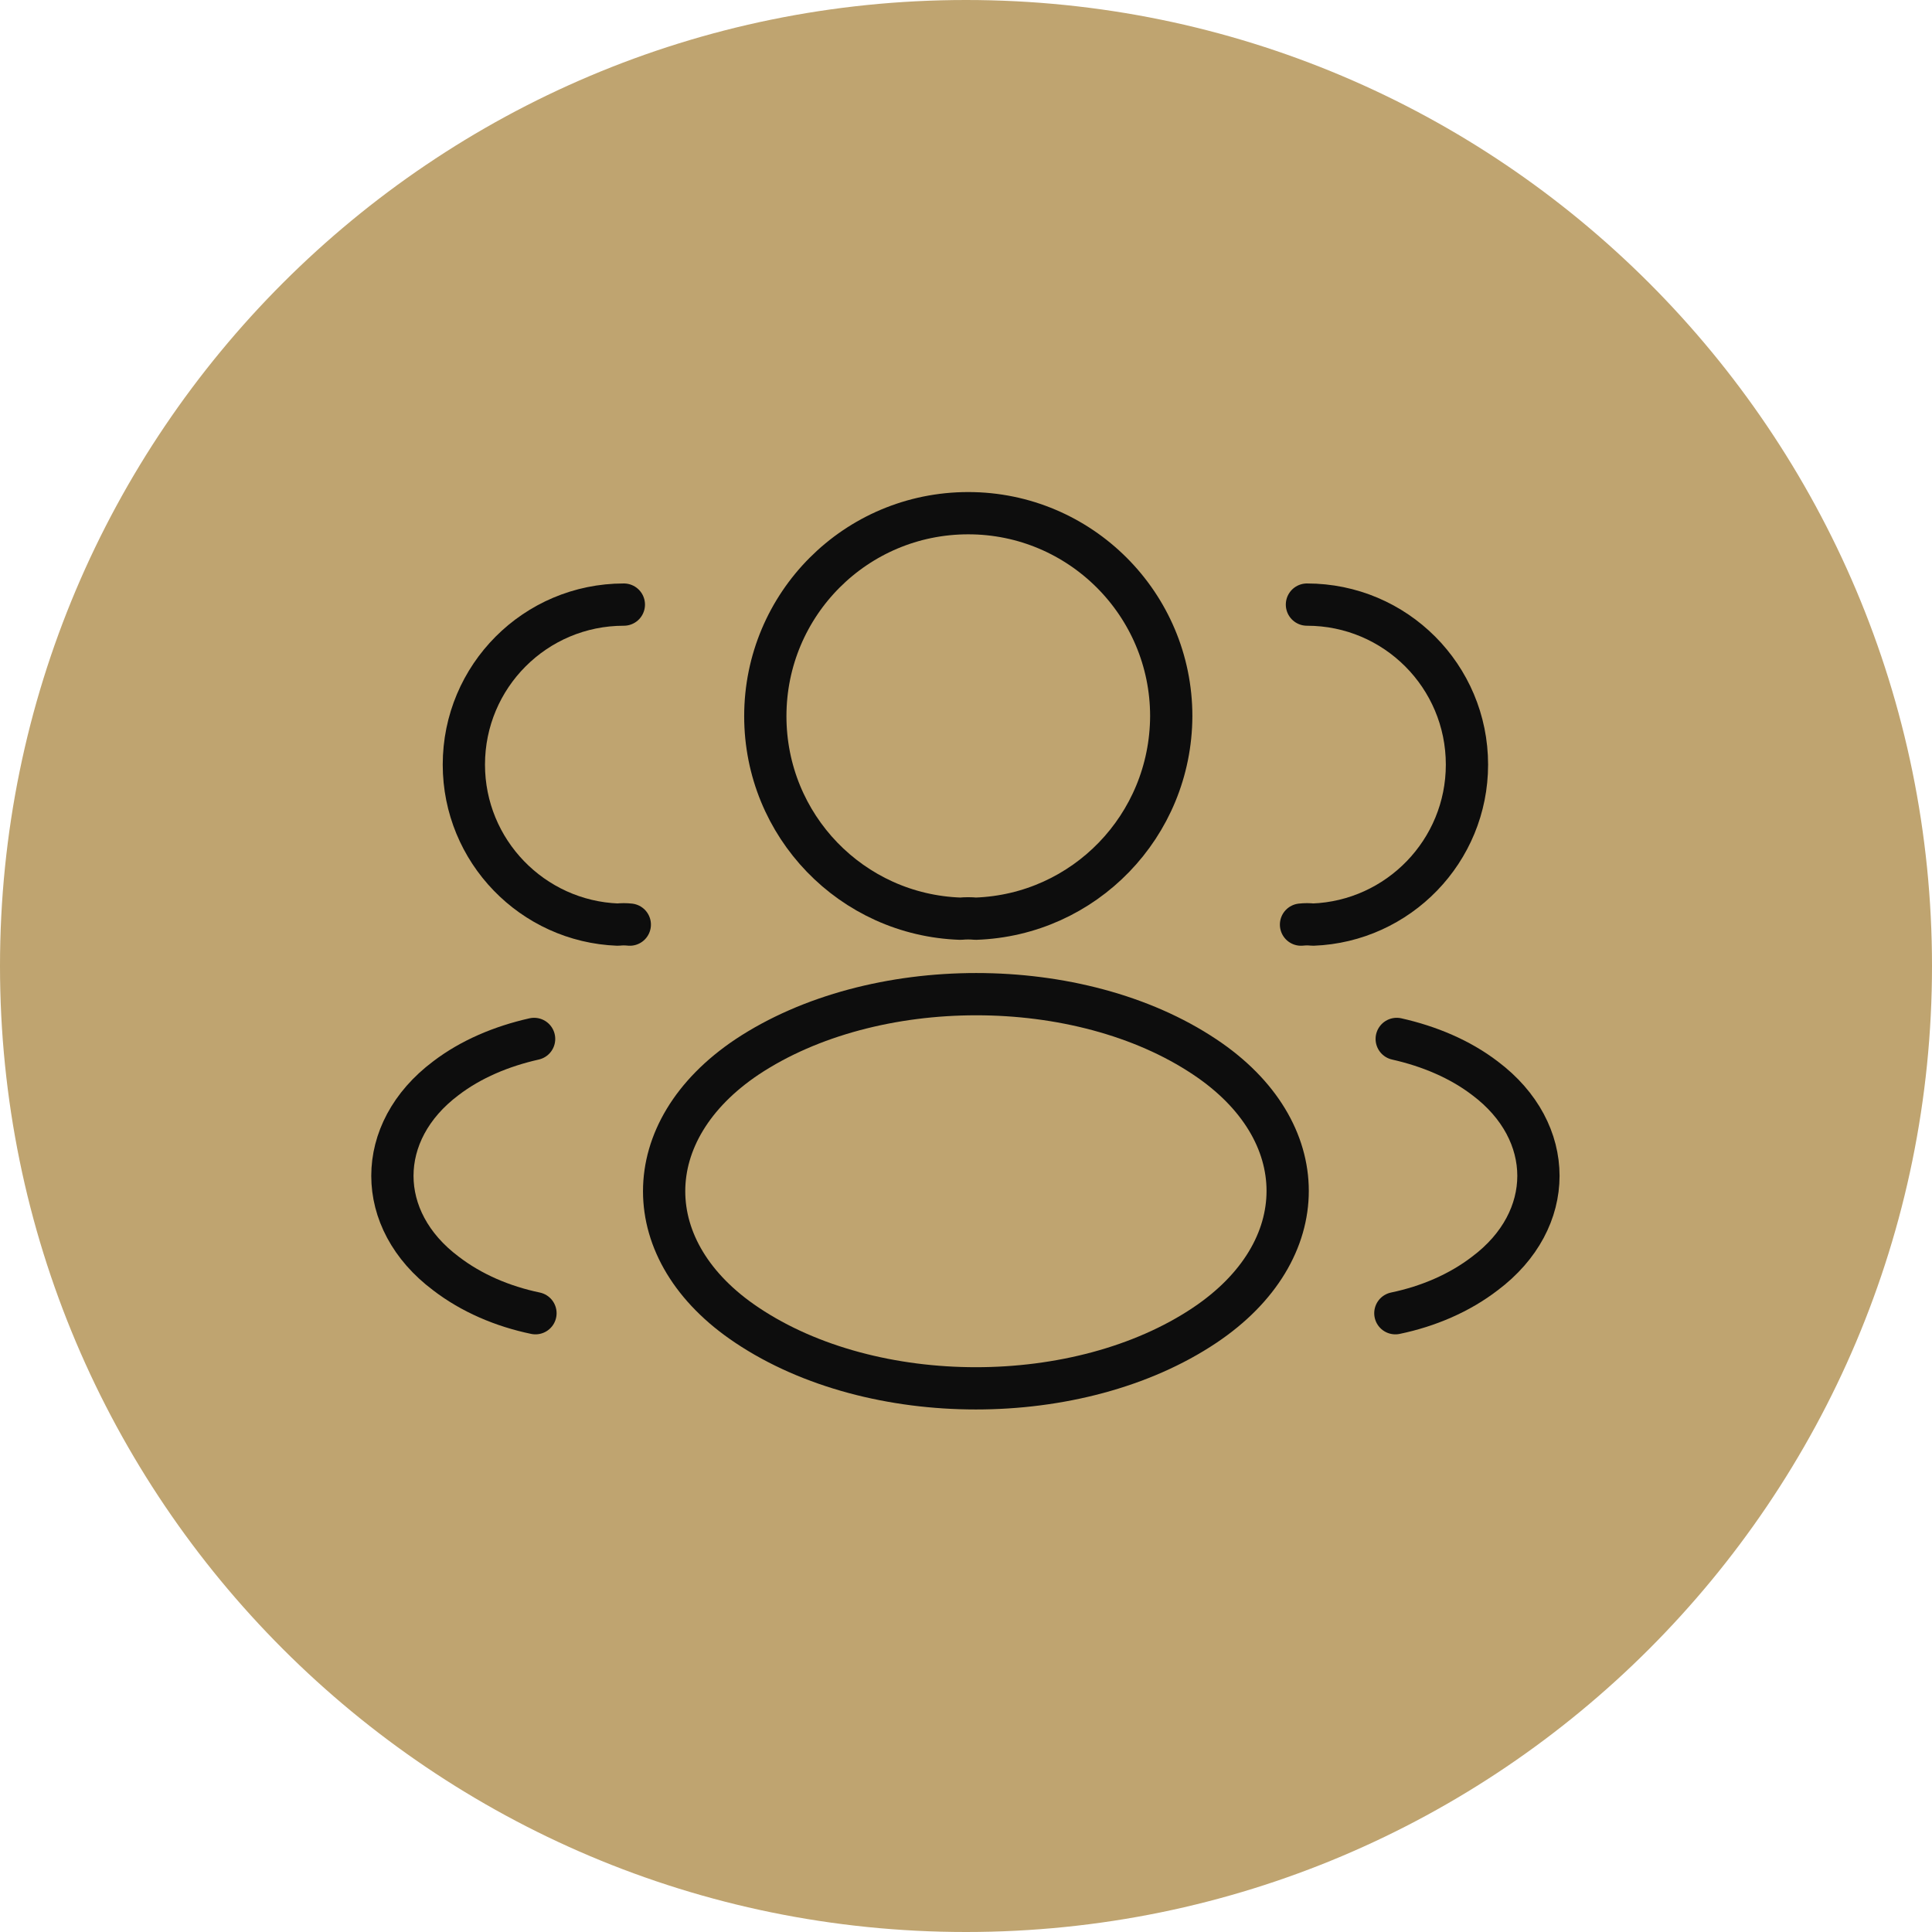
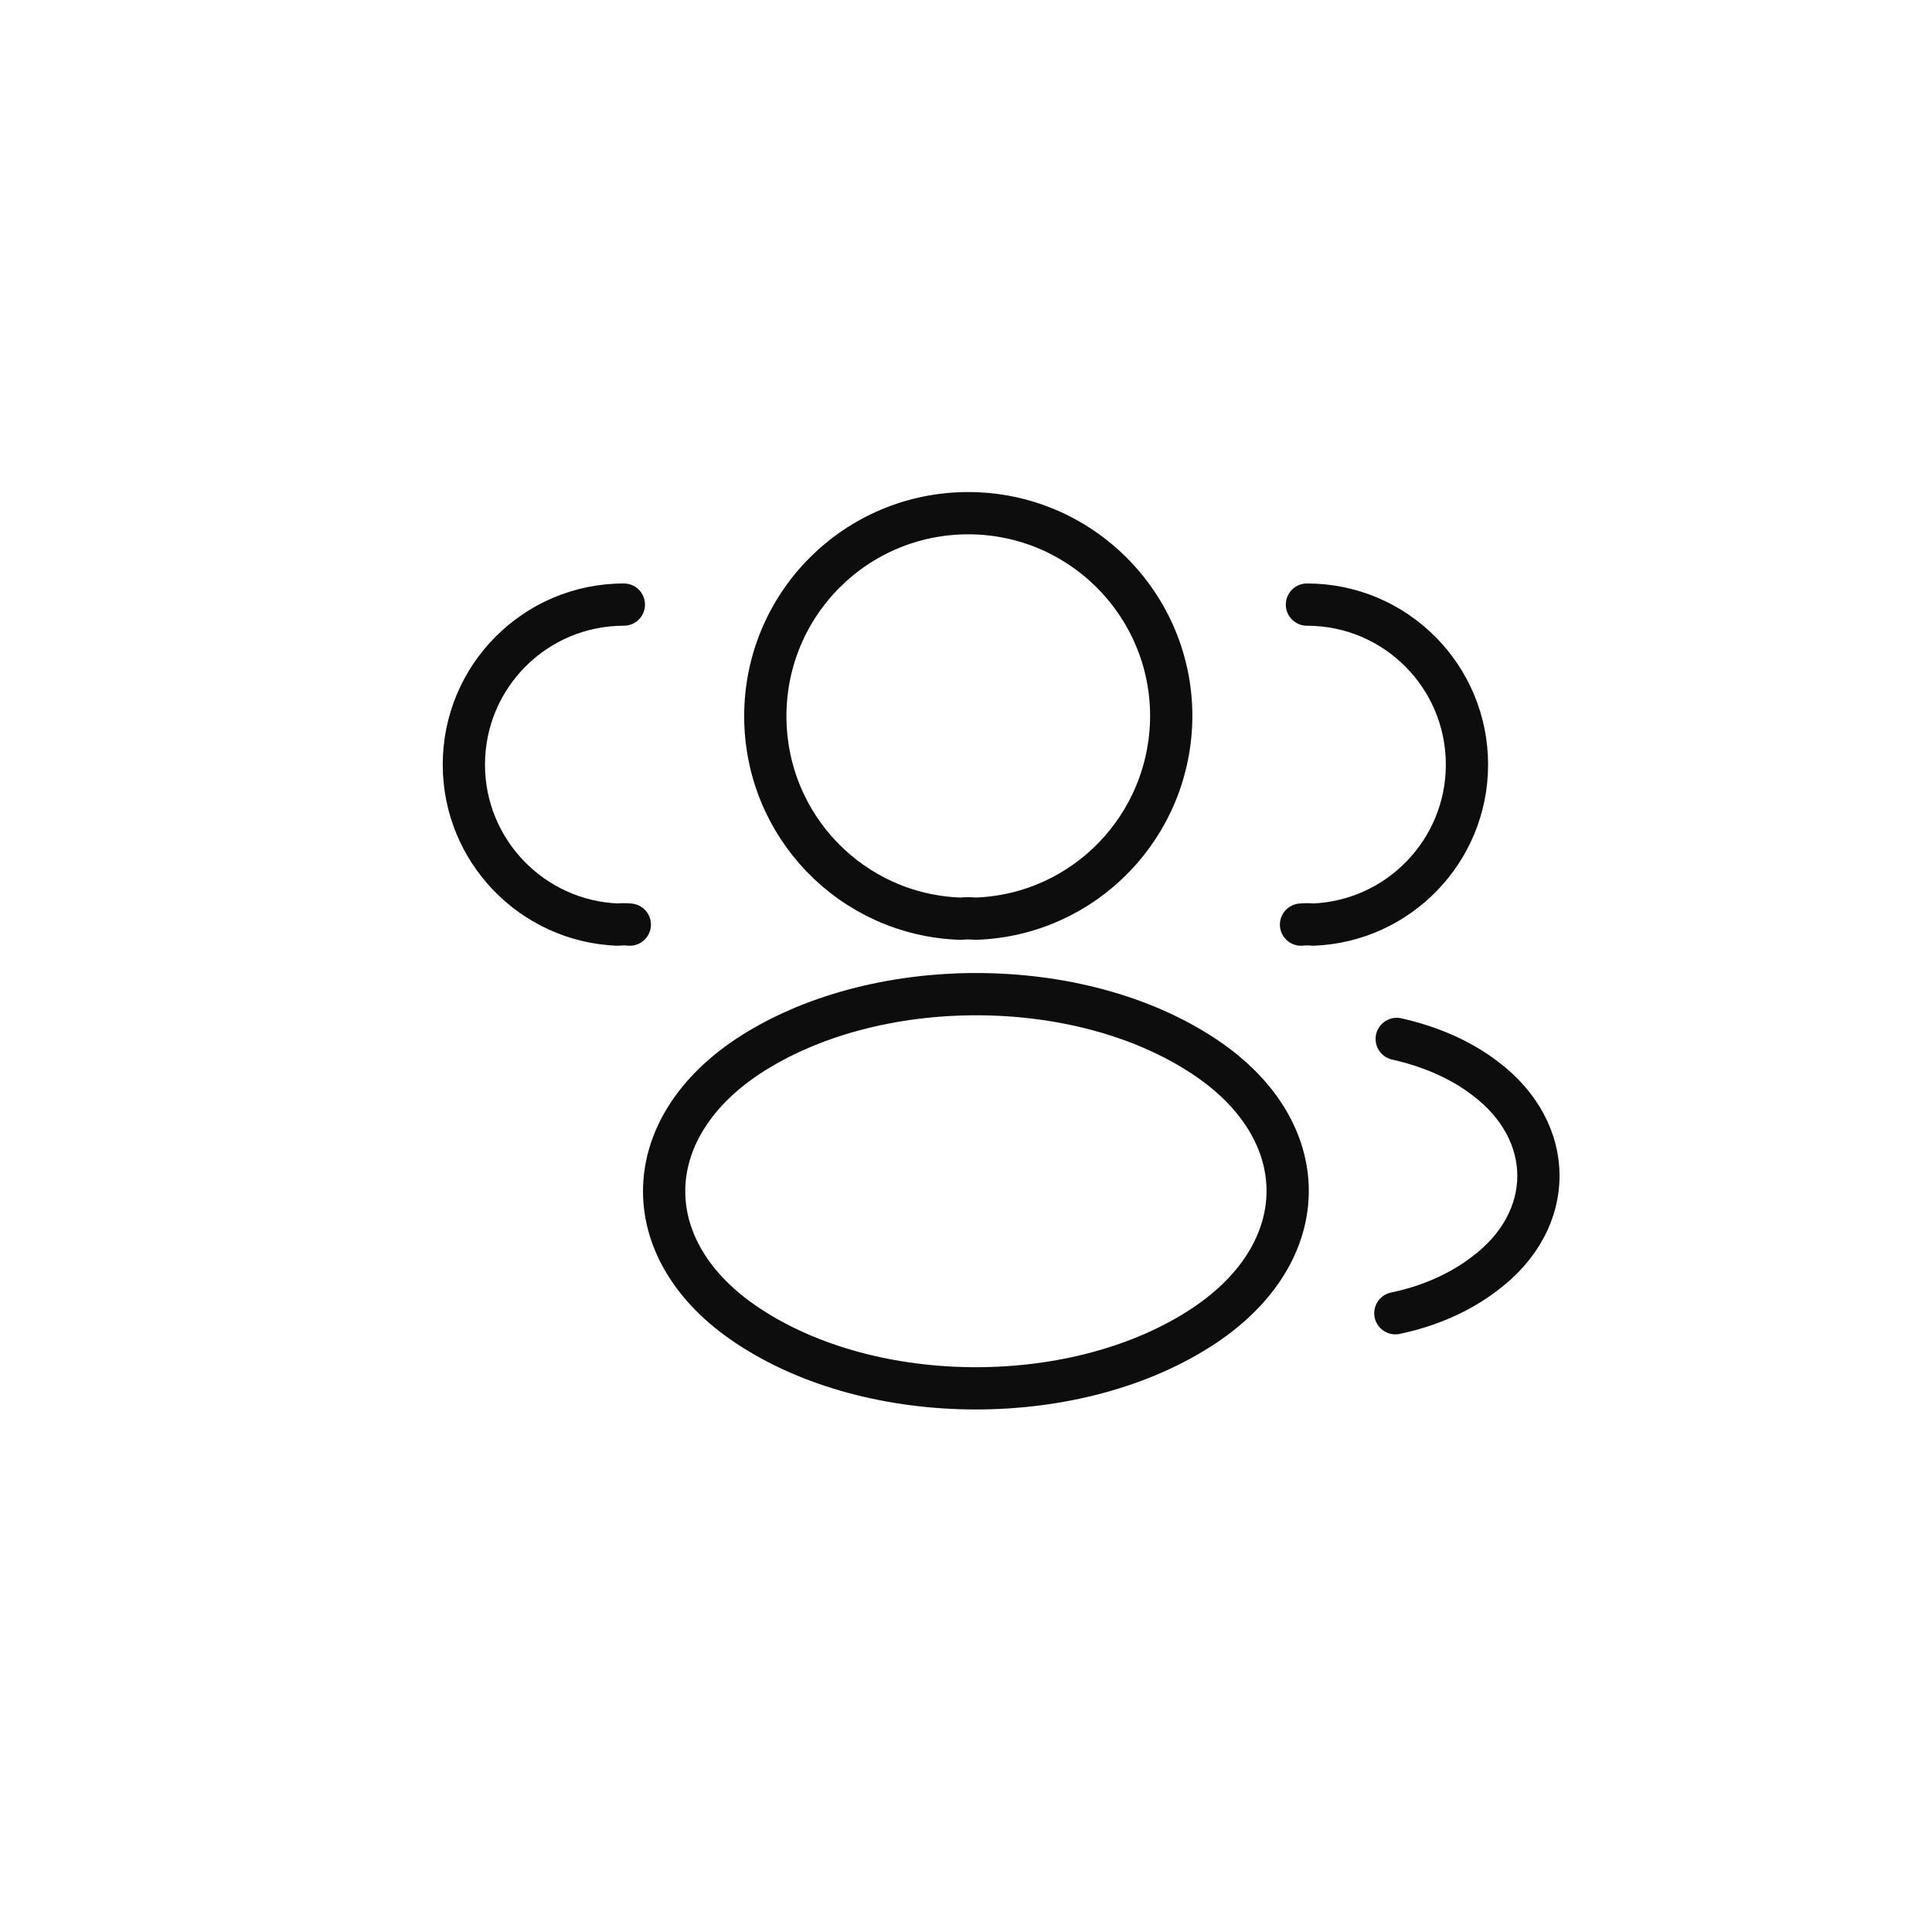
<svg xmlns="http://www.w3.org/2000/svg" width="64" height="64" viewBox="0 0 64 64" fill="none">
  <g clip-path="url(#clip0_3408_951)">
-     <path d="M64 32C64 14.327 49.673 0 32 0C14.327 0 0 14.327 0 32C0 49.673 14.327 64 32 64C49.673 64 64 49.673 64 32Z" fill="#BFA470" />
    <path d="M32.318 30.433C32.166 30.417 31.985 30.417 31.818 30.433C28.214 30.311 25.352 27.358 25.352 23.724C25.352 20.014 28.35 17 32.075 17C35.786 17 38.799 20.014 38.799 23.724C38.784 27.358 35.922 30.311 32.318 30.433Z" stroke="#0D0D0D" stroke-width="1.4" stroke-linecap="round" stroke-linejoin="round" />
    <path d="M43.294 20.028C46.232 20.028 48.595 22.406 48.595 25.329C48.595 28.191 46.323 30.523 43.491 30.629C43.37 30.614 43.234 30.614 43.098 30.629" stroke="#0D0D0D" stroke-width="1.4" stroke-linecap="round" stroke-linejoin="round" />
    <path d="M20.666 20.028C17.729 20.028 15.366 22.406 15.366 25.329C15.366 28.191 17.638 30.523 20.47 30.629C20.591 30.614 20.727 30.614 20.863 30.629" stroke="#0D0D0D" stroke-width="1.4" stroke-linecap="round" stroke-linejoin="round" />
    <path d="M24.749 35.011C21.084 37.464 21.084 41.462 24.749 43.901C28.913 46.687 35.743 46.687 39.907 43.901C43.572 41.447 43.572 37.449 39.907 35.011C35.758 32.24 28.928 32.24 24.749 35.011Z" stroke="#0D0D0D" stroke-width="1.4" stroke-linecap="round" stroke-linejoin="round" />
    <path d="M46.223 43.502C47.313 43.275 48.343 42.836 49.191 42.184C51.553 40.413 51.553 37.49 49.191 35.718C48.358 35.082 47.343 34.658 46.268 34.416" stroke="#0D0D0D" stroke-width="1.4" stroke-linecap="round" stroke-linejoin="round" />
-     <path d="M17.738 43.502C16.648 43.275 15.618 42.836 14.77 42.184C12.408 40.413 12.408 37.49 14.77 35.718C15.603 35.082 16.618 34.658 17.693 34.416" stroke="#0D0D0D" stroke-width="1.4" stroke-linecap="round" stroke-linejoin="round" />
  </g>
  <defs>
    <clipPath id="clip0_3408_951">
      <rect width="64" height="64" fill="white" />
    </clipPath>
  </defs>
</svg>